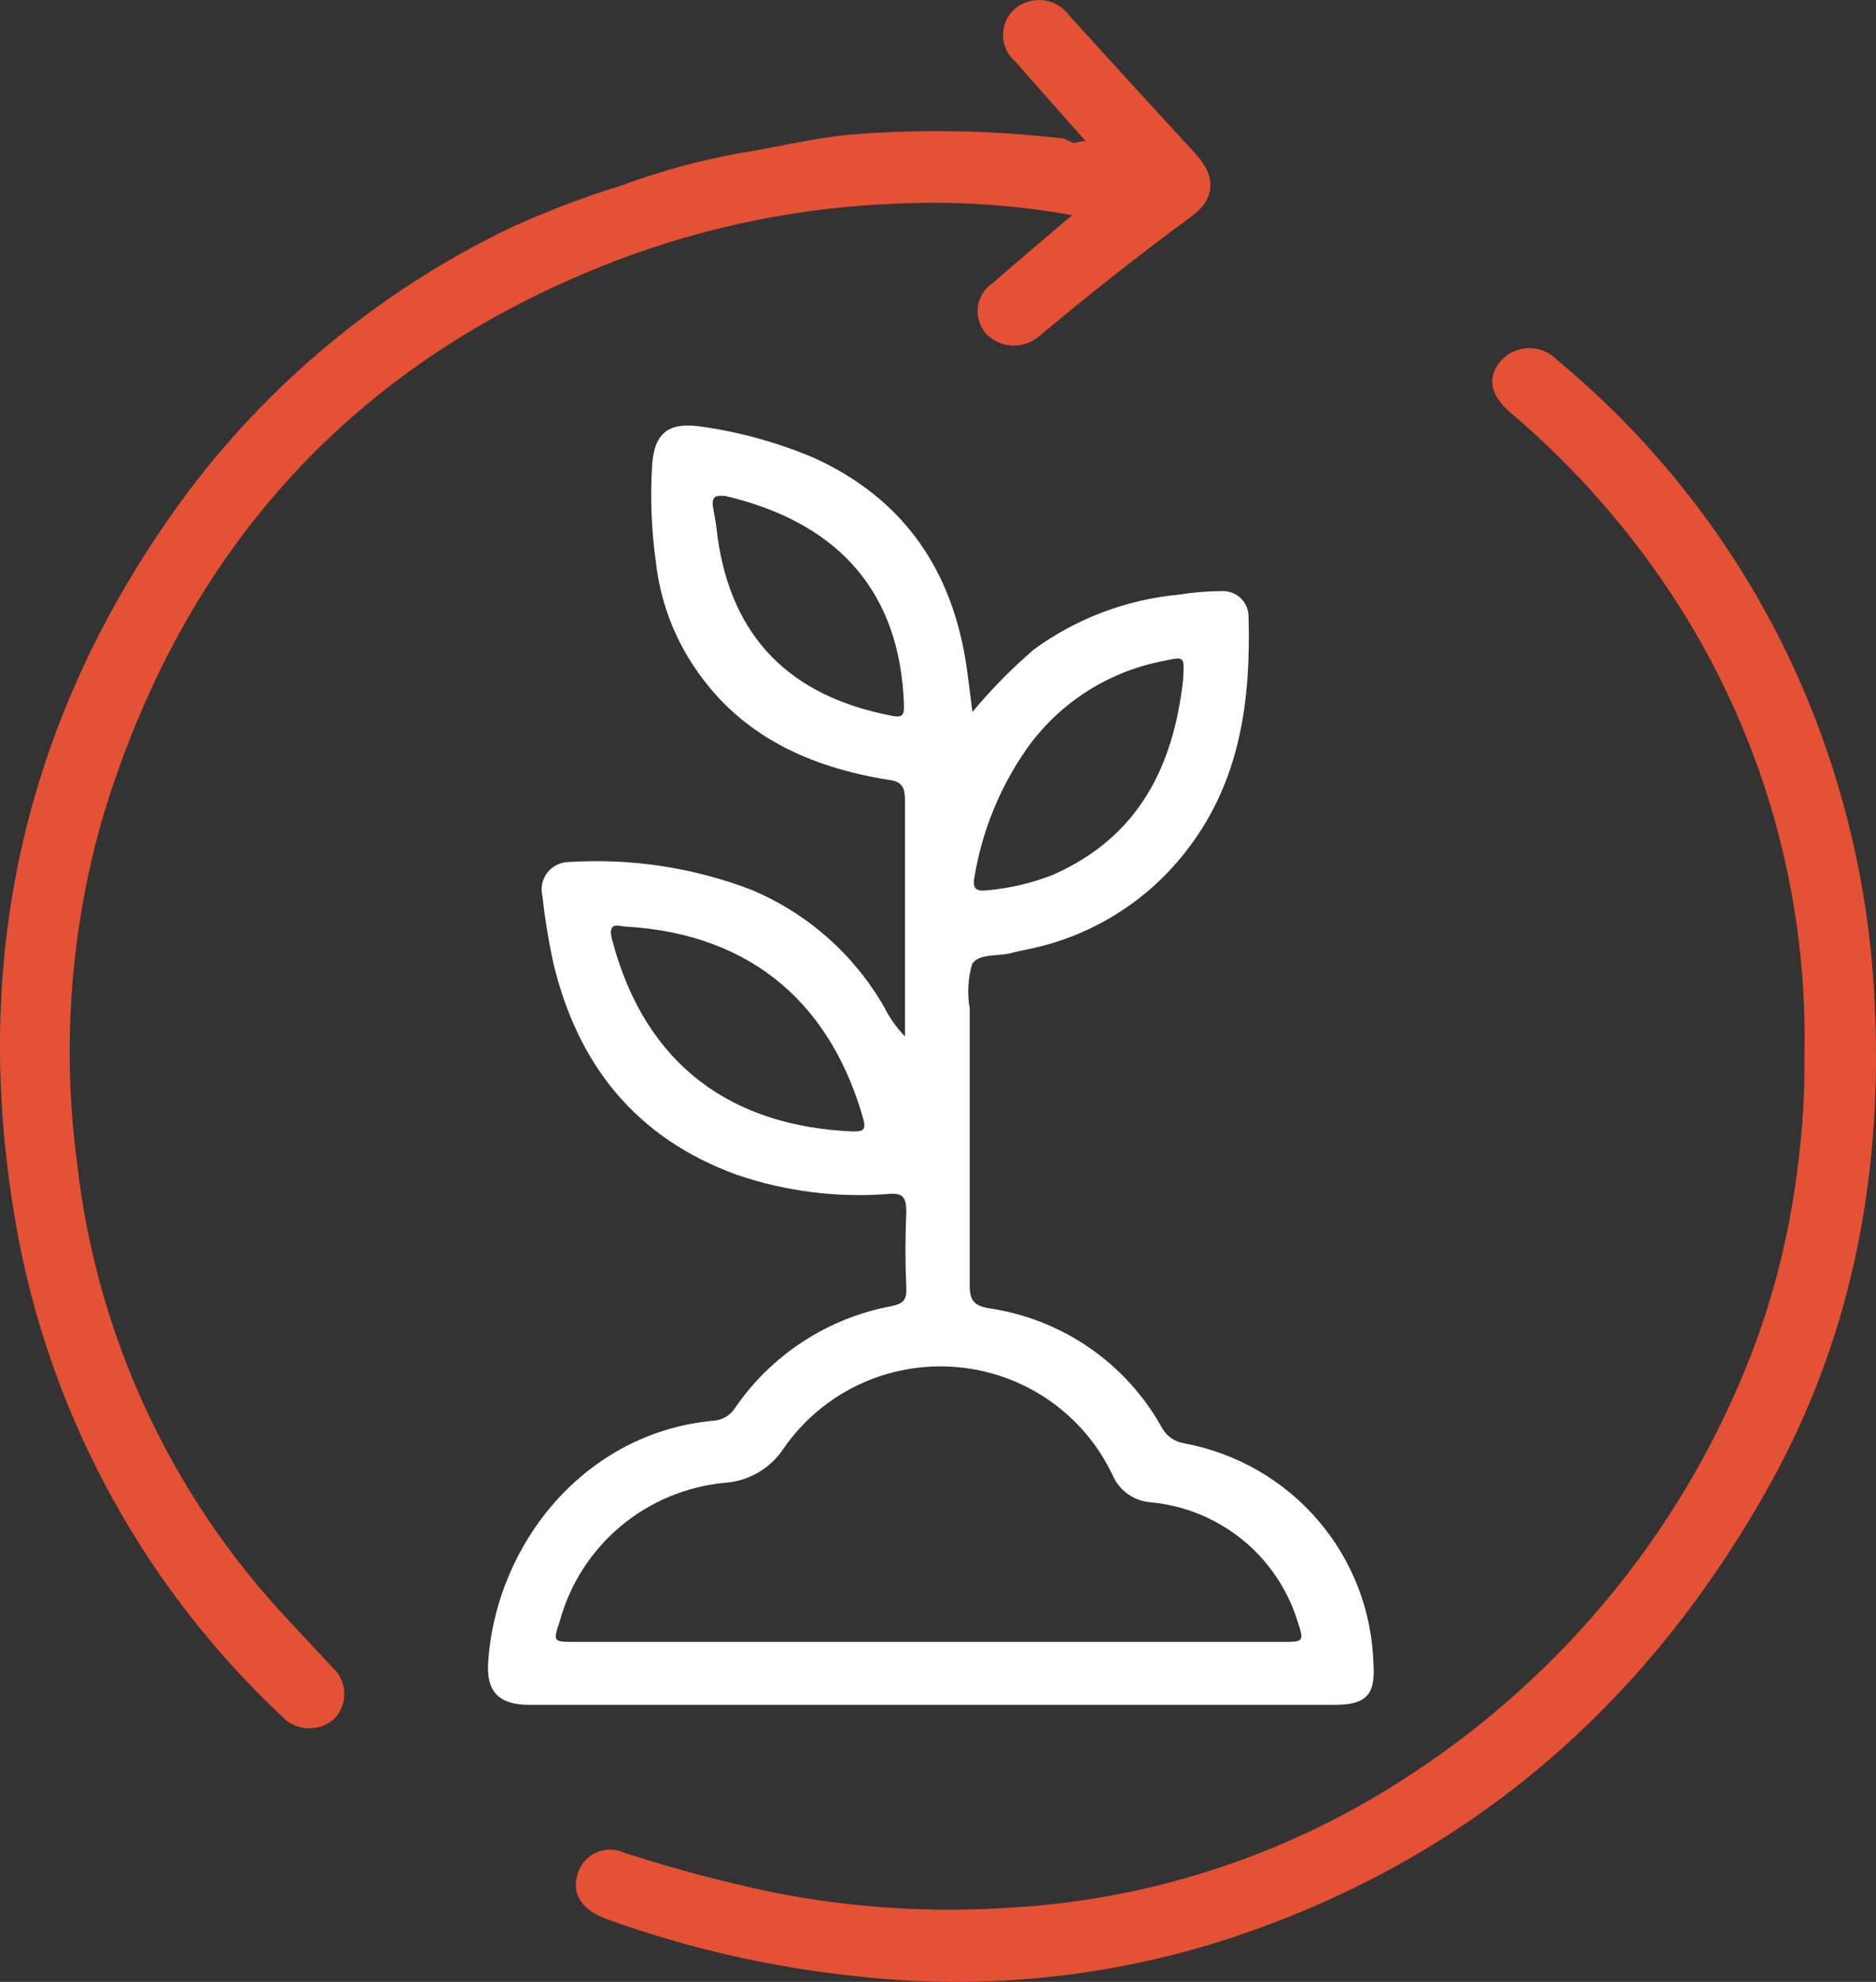
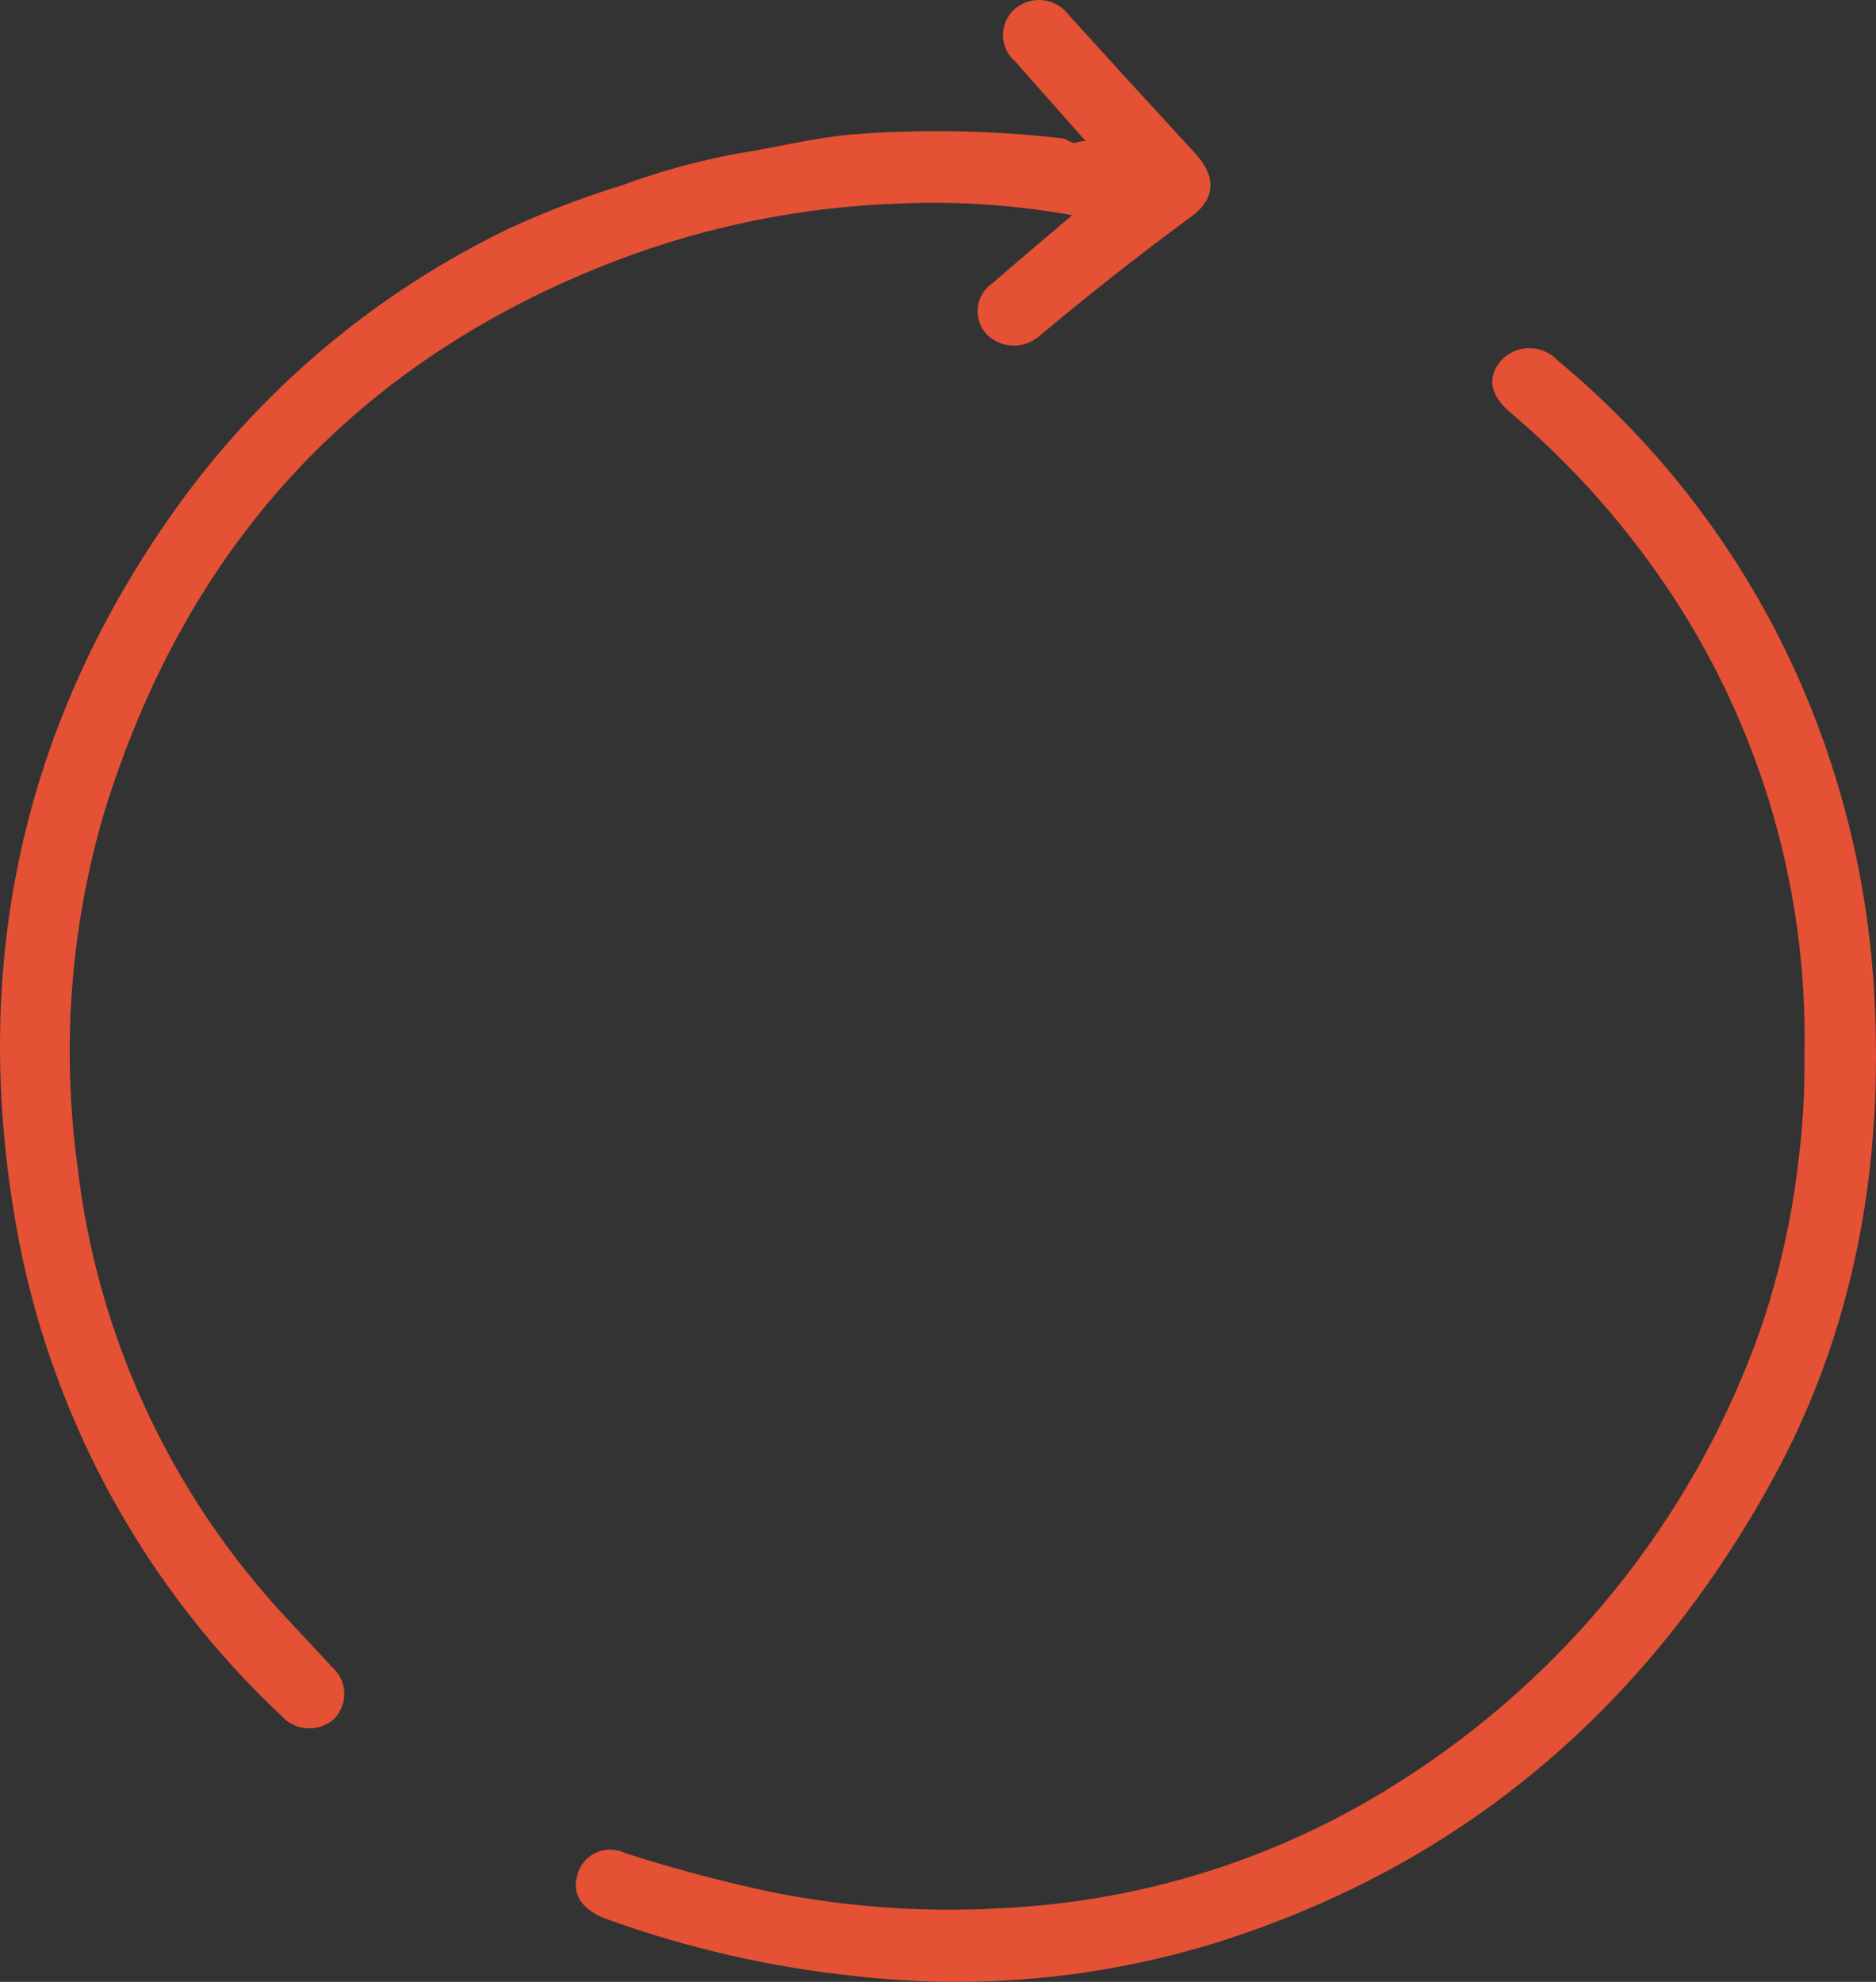
<svg xmlns="http://www.w3.org/2000/svg" width="71" height="75" viewBox="0 0 71 75" fill="none">
  <rect x="0" y="0" width="71" height="75" fill="#333333" stroke="none" />
-   <path d="M34.25 39.22C34.25 36.159 34.25 33.229 34.25 30.291C34.25 29.814 34.156 29.568 33.617 29.51C30.665 29.033 28.083 27.875 26.345 25.343C25.511 24.134 24.989 22.74 24.825 21.284C24.653 20.064 24.605 18.83 24.68 17.601C24.767 16.327 25.356 15.951 26.614 16.154C28.061 16.364 29.474 16.761 30.818 17.333C34.236 18.896 36.054 21.609 36.584 25.248C36.657 25.777 36.723 26.305 36.803 26.942C37.51 26.093 38.285 25.304 39.123 24.583C40.723 23.412 42.613 22.694 44.591 22.506C45.132 22.417 45.679 22.371 46.227 22.369C46.359 22.361 46.491 22.38 46.615 22.425C46.74 22.47 46.853 22.539 46.949 22.629C47.045 22.72 47.122 22.828 47.174 22.949C47.226 23.07 47.253 23.2 47.253 23.331C47.34 26.471 46.955 29.51 44.962 32.115C43.45 34.117 41.24 35.485 38.766 35.95L38.352 36.044C37.821 36.217 37.05 36.044 36.788 36.492C36.632 37.036 36.602 37.607 36.701 38.164C36.701 41.666 36.701 45.175 36.701 48.676C36.701 49.226 36.89 49.4 37.377 49.501C38.756 49.696 40.071 50.207 41.217 50.994C42.363 51.782 43.309 52.824 43.98 54.038C44.065 54.19 44.182 54.321 44.325 54.421C44.467 54.521 44.63 54.588 44.802 54.617C46.78 54.98 48.573 56.008 49.88 57.529C51.187 59.051 51.928 60.973 51.98 62.974C52.06 64.131 51.703 64.515 50.525 64.515C40.344 64.515 30.163 64.515 20.026 64.515C18.797 64.515 18.404 63.936 18.477 62.894C18.775 58.437 22.113 54.212 27.007 53.763C27.172 53.752 27.331 53.702 27.473 53.618C27.614 53.533 27.734 53.417 27.821 53.278C28.504 52.281 29.378 51.428 30.392 50.768C31.407 50.107 32.542 49.652 33.734 49.429C34.156 49.342 34.323 49.212 34.301 48.749C34.257 47.784 34.257 46.819 34.301 45.855C34.301 45.319 34.17 45.131 33.632 45.182C31.687 45.334 29.732 45.088 27.887 44.458C24.062 43.069 21.851 40.283 20.935 36.413C20.755 35.583 20.619 34.745 20.527 33.902C20.49 33.75 20.488 33.592 20.521 33.439C20.553 33.286 20.621 33.143 20.717 33.02C20.814 32.897 20.937 32.797 21.078 32.728C21.219 32.659 21.374 32.622 21.531 32.621C23.881 32.472 26.235 32.83 28.432 33.67C30.55 34.558 32.316 36.114 33.457 38.099C33.662 38.511 33.929 38.889 34.25 39.22ZM35.094 62.134H48.511C49.355 62.134 49.369 62.134 49.093 61.309C48.713 60.109 47.986 59.046 47.004 58.253C46.021 57.461 44.825 56.974 43.566 56.852C43.253 56.832 42.951 56.726 42.695 56.546C42.438 56.366 42.236 56.119 42.111 55.832C41.574 54.691 40.744 53.711 39.705 52.991C38.665 52.271 37.453 51.837 36.191 51.732C34.929 51.627 33.661 51.855 32.516 52.393C31.371 52.932 30.389 53.761 29.669 54.798C29.423 55.176 29.092 55.492 28.702 55.721C28.311 55.949 27.873 56.084 27.422 56.114C25.973 56.253 24.6 56.827 23.487 57.76C22.374 58.693 21.572 59.941 21.189 61.338C20.92 62.134 20.935 62.134 21.771 62.134H35.094ZM23.625 35.06C23.473 35.06 22.978 34.835 23.16 35.537C24.425 40.385 27.77 42.62 32.25 42.816C32.614 42.816 32.81 42.816 32.665 42.324C31.509 38.236 28.665 35.335 23.625 35.06ZM44.78 25.654C44.824 24.814 44.831 24.843 43.973 25.024C41.919 25.432 40.098 26.604 38.883 28.302C37.85 29.768 37.164 31.448 36.875 33.215C36.803 33.612 36.934 33.743 37.355 33.692C38.211 33.618 39.051 33.421 39.85 33.106C43.079 31.681 44.417 29.018 44.78 25.69V25.654ZM26.978 19.142C27.021 19.417 27.08 19.699 27.116 19.981C27.538 23.84 29.632 26.184 33.399 27.014C34.243 27.202 34.25 27.202 34.192 26.29C33.923 22.152 31.494 19.713 27.436 18.766C27.065 18.744 26.942 18.787 26.978 19.171V19.142Z" fill="white" />
  <path d="M40.577 8.144C38.419 7.754 36.223 7.605 34.032 7.703C30.355 7.827 26.725 8.56 23.291 9.873C13.364 13.694 6.979 20.791 3.91 30.856C2.663 35.154 2.329 39.663 2.928 44.097C3.665 50.545 6.47 56.586 10.928 61.324C11.473 61.917 12.033 62.503 12.579 63.097C12.716 63.219 12.827 63.368 12.905 63.534C12.982 63.701 13.025 63.881 13.031 64.064C13.036 64.248 13.004 64.431 12.936 64.601C12.869 64.772 12.767 64.927 12.637 65.057C12.357 65.302 11.991 65.426 11.619 65.403C11.247 65.38 10.899 65.212 10.652 64.934C5.55 60.143 2.082 53.884 0.732 47.034C-1.231 36.811 0.732 27.383 6.892 18.918C10.108 14.542 14.353 11.017 19.255 8.651C20.642 8.011 22.07 7.465 23.531 7.015C24.948 6.491 26.408 6.089 27.894 5.814C29.348 5.583 30.745 5.228 32.199 5.091C34.864 4.88 37.543 4.929 40.199 5.236C40.402 5.236 40.548 5.489 40.788 5.38C40.884 5.351 40.985 5.337 41.086 5.337C40.177 4.309 39.297 3.325 38.424 2.327C38.278 2.203 38.161 2.05 38.081 1.877C38.001 1.704 37.959 1.515 37.959 1.325C37.959 1.134 38.001 0.946 38.081 0.773C38.161 0.6 38.278 0.446 38.424 0.323C38.573 0.2 38.746 0.108 38.932 0.055C39.118 0.001 39.313 -0.013 39.505 0.012C39.697 0.037 39.881 0.101 40.047 0.201C40.213 0.301 40.356 0.433 40.468 0.59C42.043 2.327 43.629 4.061 45.224 5.793C46.031 6.668 46.031 7.507 45.078 8.202C43.108 9.649 41.195 11.161 39.319 12.731C39.037 12.971 38.674 13.095 38.304 13.078C37.933 13.06 37.584 12.903 37.326 12.637C37.203 12.5 37.111 12.339 37.056 12.163C37.001 11.988 36.984 11.803 37.007 11.621C37.03 11.438 37.091 11.263 37.188 11.107C37.284 10.95 37.413 10.816 37.566 10.713C38.533 9.873 39.529 9.034 40.577 8.144Z" fill="#E45134" />
  <path d="M68.291 39.958C68.441 33.345 66.433 26.861 62.568 21.479C61.022 19.318 59.215 17.354 57.186 15.633C56.379 14.953 56.263 14.258 56.823 13.629C56.959 13.485 57.123 13.371 57.305 13.293C57.487 13.215 57.683 13.174 57.881 13.174C58.079 13.174 58.275 13.215 58.457 13.293C58.639 13.371 58.803 13.485 58.939 13.629C62.844 16.865 65.951 20.949 68.022 25.567C69.717 29.364 70.702 33.436 70.931 37.585C71.302 44.097 70.204 50.348 67.026 56.1C62.321 64.602 55.39 70.571 46.031 73.516C41.619 74.878 36.97 75.309 32.381 74.782C29.152 74.446 25.977 73.717 22.927 72.611C22.061 72.285 21.662 71.721 21.829 71.048C21.863 70.854 21.942 70.671 22.06 70.512C22.177 70.354 22.33 70.225 22.506 70.135C22.682 70.045 22.877 69.997 23.075 69.995C23.273 69.993 23.469 70.036 23.647 70.122C25.491 70.716 27.365 71.214 29.261 71.613C32.132 72.184 35.065 72.383 37.988 72.206C43.304 71.945 48.459 70.303 52.94 67.445C59.212 63.484 63.987 57.565 66.517 50.616C67.281 48.469 67.798 46.243 68.058 43.981C68.23 42.647 68.308 41.303 68.291 39.958Z" fill="#E45134" />
</svg>